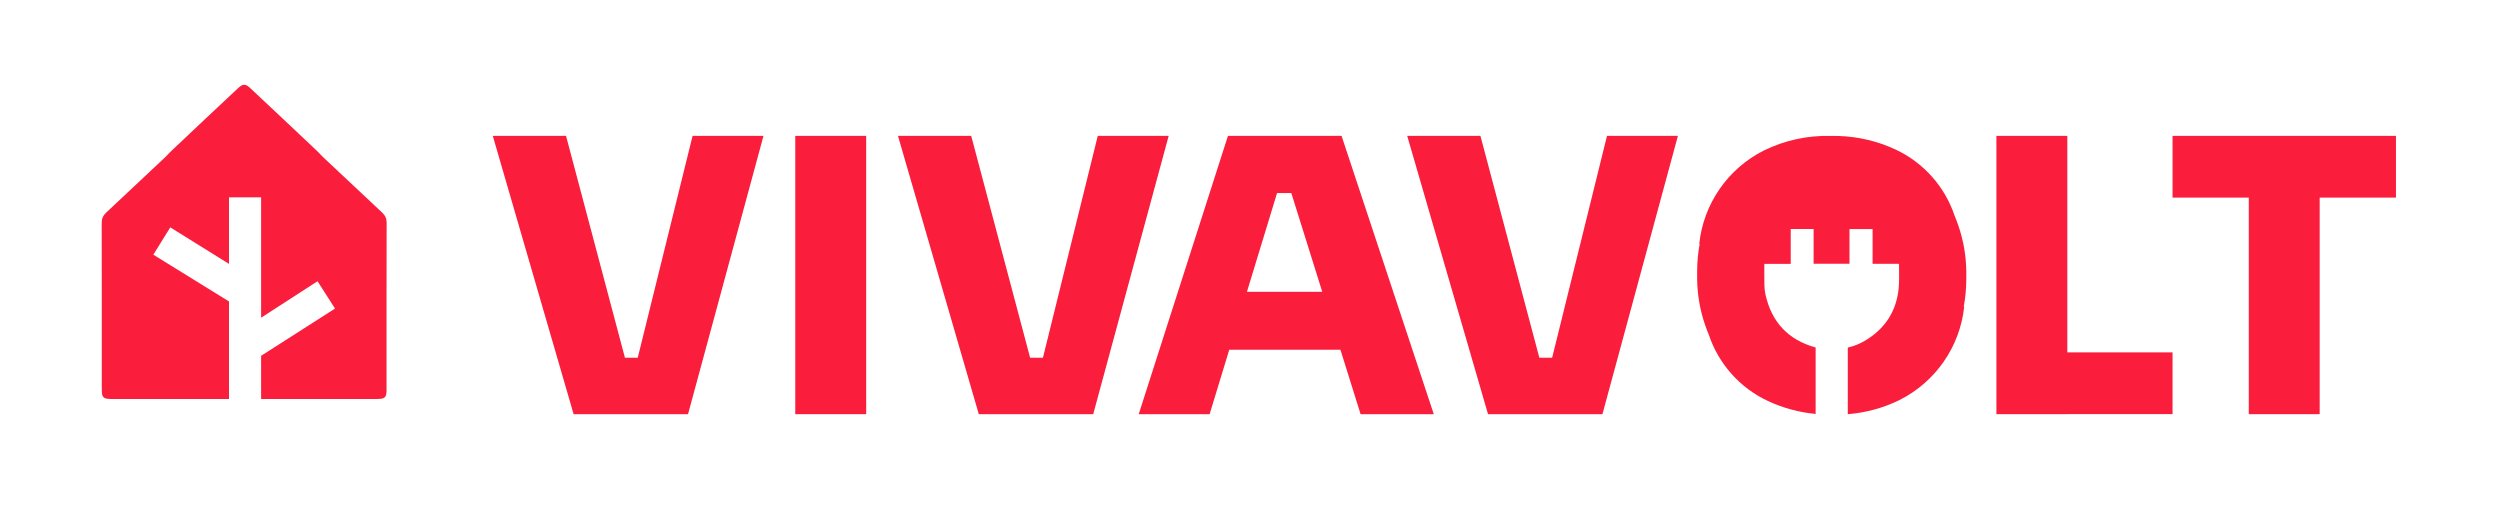
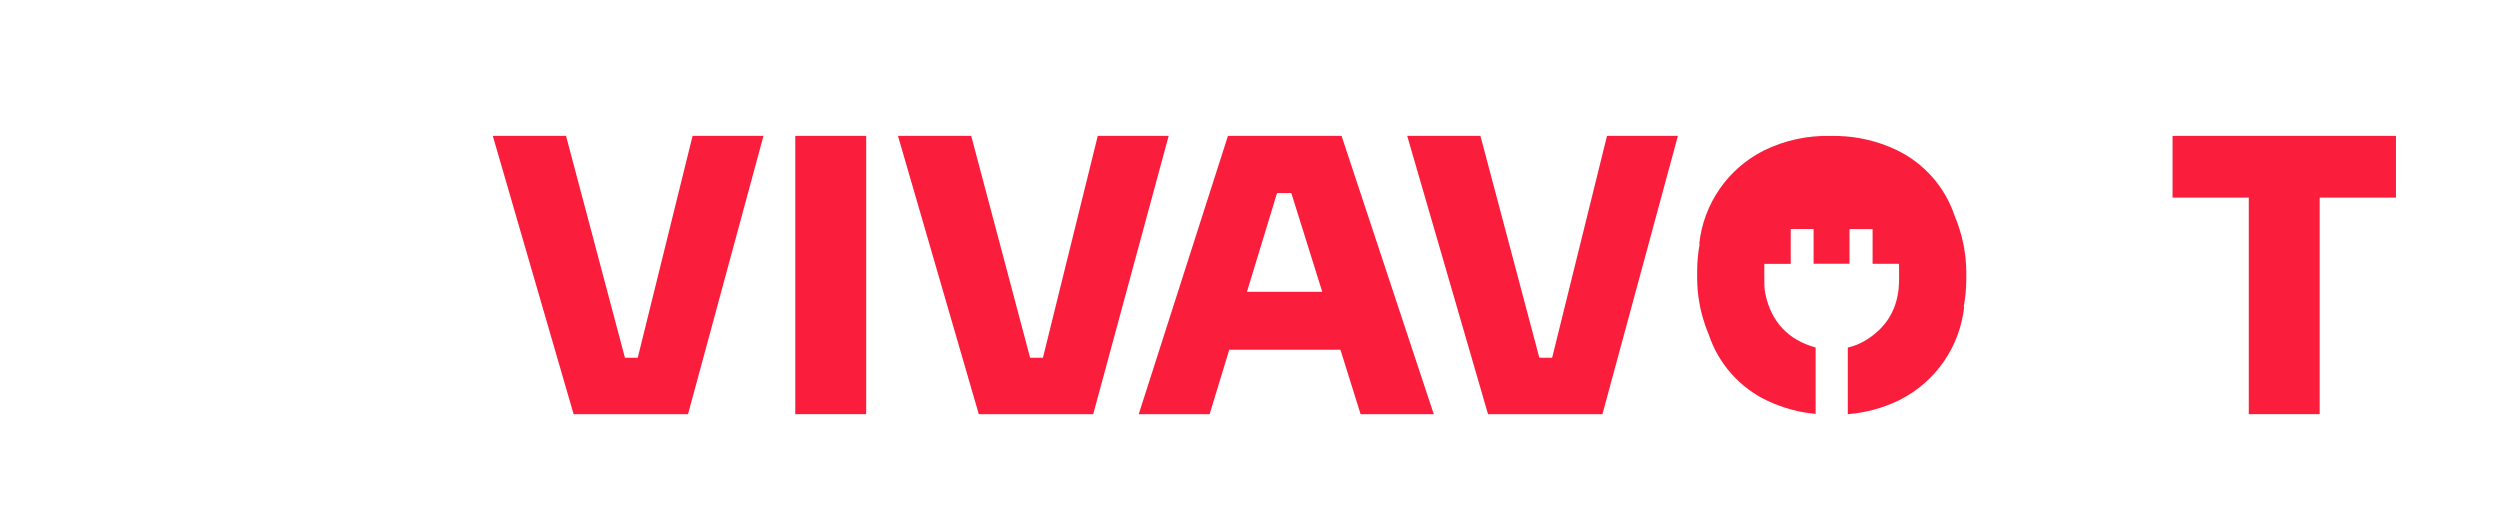
<svg xmlns="http://www.w3.org/2000/svg" id="Layer_1" viewBox="0 0 2428.72 516.29">
  <defs>
    <style>.cls-1{fill:#fa1d3c;stroke-width:0px;}</style>
  </defs>
-   <polygon class="cls-1" points="2008.37 132 1939.49 132 1939.49 402.36 2008.37 402.36 2008.37 402.3 2110.61 402.3 2110.61 342.33 2008.37 342.33 2008.37 132" />
  <polygon class="cls-1" points="2110.61 191.97 2184.66 191.97 2184.66 402.36 2253.54 402.36 2253.54 191.97 2327.64 191.97 2327.64 132 2110.61 132 2110.61 191.97" />
  <polygon class="cls-1" points="1507.89 347.55 1495.46 347.55 1438.22 132 1367.08 132 1445.6 402.36 1556.75 402.36 1630.06 132 1561.18 132 1507.89 347.55" />
  <path class="cls-1" d="m1192.94,132l-86.69,270.36h68.88l19.08-62.61h107.99l19.6,62.61h71.09l-89.59-270.36h-110.36Zm18.45,151.46l29.25-95.92h13.86l30.04,95.92h-73.15Z" />
  <rect class="cls-1" x="772.6" y="132" width="68.88" height="270.36" />
  <polygon class="cls-1" points="619.56 347.55 607.12 347.55 549.89 132 478.74 132 557.27 402.36 668.41 402.36 741.72 132 672.84 132 619.56 347.55" />
  <polygon class="cls-1" points="1013.19 347.55 1000.75 347.55 943.51 132 872.37 132 950.89 402.36 1062.04 402.36 1135.35 132 1066.47 132 1013.19 347.55" />
-   <path class="cls-1" d="m375.63,216.56c.01-4.17-1.29-7.15-4.43-10.09-19.25-18.03-38.46-36.08-57.68-54.14-2.14-2.29-4.35-4.55-6.67-6.75-20.94-19.9-42.07-39.62-63.14-59.41-2.83-2.66-4.62-3.91-6.47-3.78-1.87-.16-3.66,1.09-6.52,3.77-21.07,19.78-42.19,39.51-63.14,59.41-2.35,2.23-4.6,4.52-6.77,6.85-19.18,18.03-38.37,36.05-57.58,54.05-3.14,2.94-4.44,5.92-4.43,10.09.13,54,.08,107.99.09,161.99,0,7.68,1.43,9.06,9.49,9.07,21.21,0,69.71.01,114.08,0v-94.75s-73.51-45.44-73.51-45.44l16.47-26.55,57.04,35.5v-64.7h31.2v116.96l54.81-35.44,16.98,26.56-71.79,45.9v41.94c20.03,0,37.2,0,47.69,0,.27,0,.42,0,.49,0,21.39,0,42.79,0,64.18,0,8.07,0,9.49-1.38,9.49-9.07,0-54-.04-107.99.09-161.99Z" />
  <path class="cls-1" d="m1910.23,264.01c-.13-15.29-2.74-30.45-7.73-44.9-1.06-3.17-2.27-6.28-3.56-9.36-9.38-28.13-29.95-51.69-57.55-64.54-17.31-8.07-36.06-12.5-55.1-13.1-1.82-.07-3.64-.06-5.46-.05-.55,0-1.1-.03-1.65-.02-.37,0-.73.01-1.1,0h0c-22.33-.53-44.46,4.33-64.51,14.17-34.98,17.58-58.62,51.73-62.77,90.66h.43c-1.61,8.74-2.46,17.62-2.47,26.54v7.38c.13,15.29,2.74,30.45,7.73,44.9,1.06,3.17,2.27,6.28,3.56,9.36,9.38,28.13,29.95,51.69,57.55,64.54,14.63,6.82,30.28,11.03,46.27,12.54v-64.55c-26.46-7.29-42.76-24.48-48.76-51.57-.67-3.01-.95-6.15-1.02-9.24-.15-6.71-.05-13.43-.05-20.4h25.63v-33.87h22.23v33.7h34.86v-33.65h22.45v33.75h25.38c.16.32.32.48.32.65-.09,7.83.38,15.71-.41,23.47-2.29,22.63-13.76,39.55-33.36,50.96-5.01,2.92-10.4,4.95-16.03,6.27v64.71c17.45-1.37,34.53-6.02,50.31-13.77,34.98-17.58,58.62-51.73,62.77-90.66h-.43c1.61-8.74,2.46-17.62,2.47-26.54v-7.38Z" />
</svg>